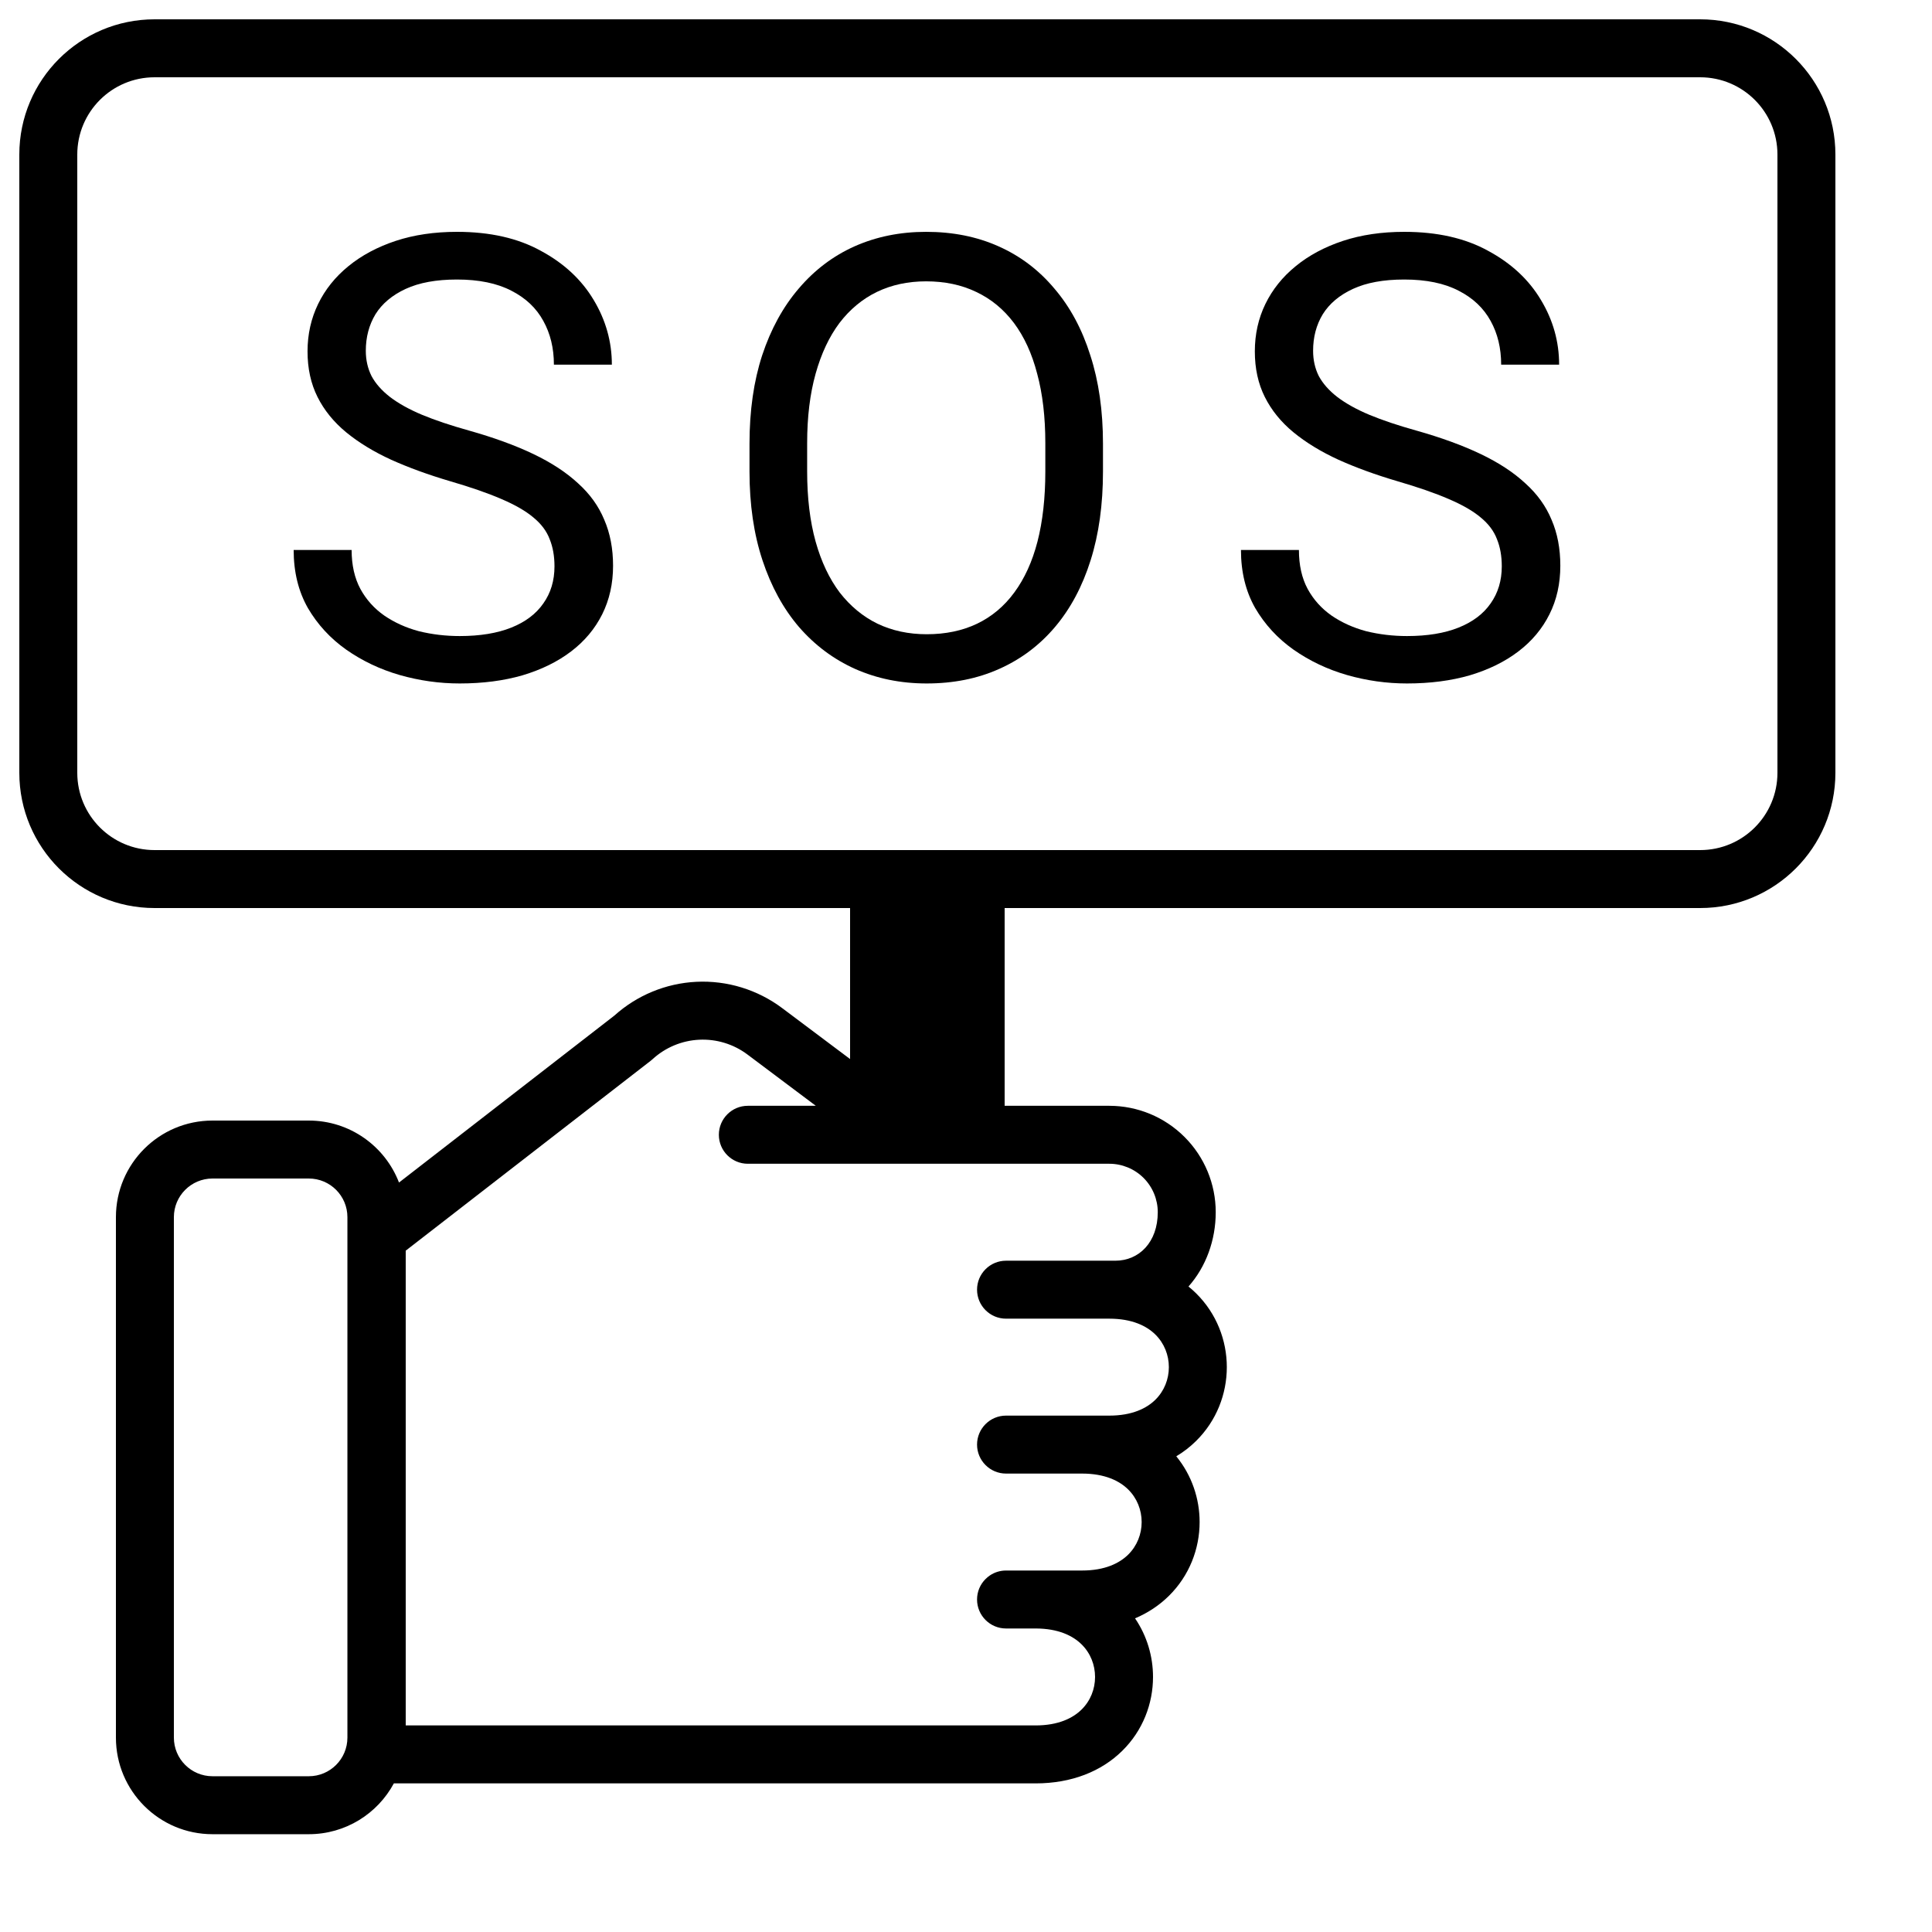
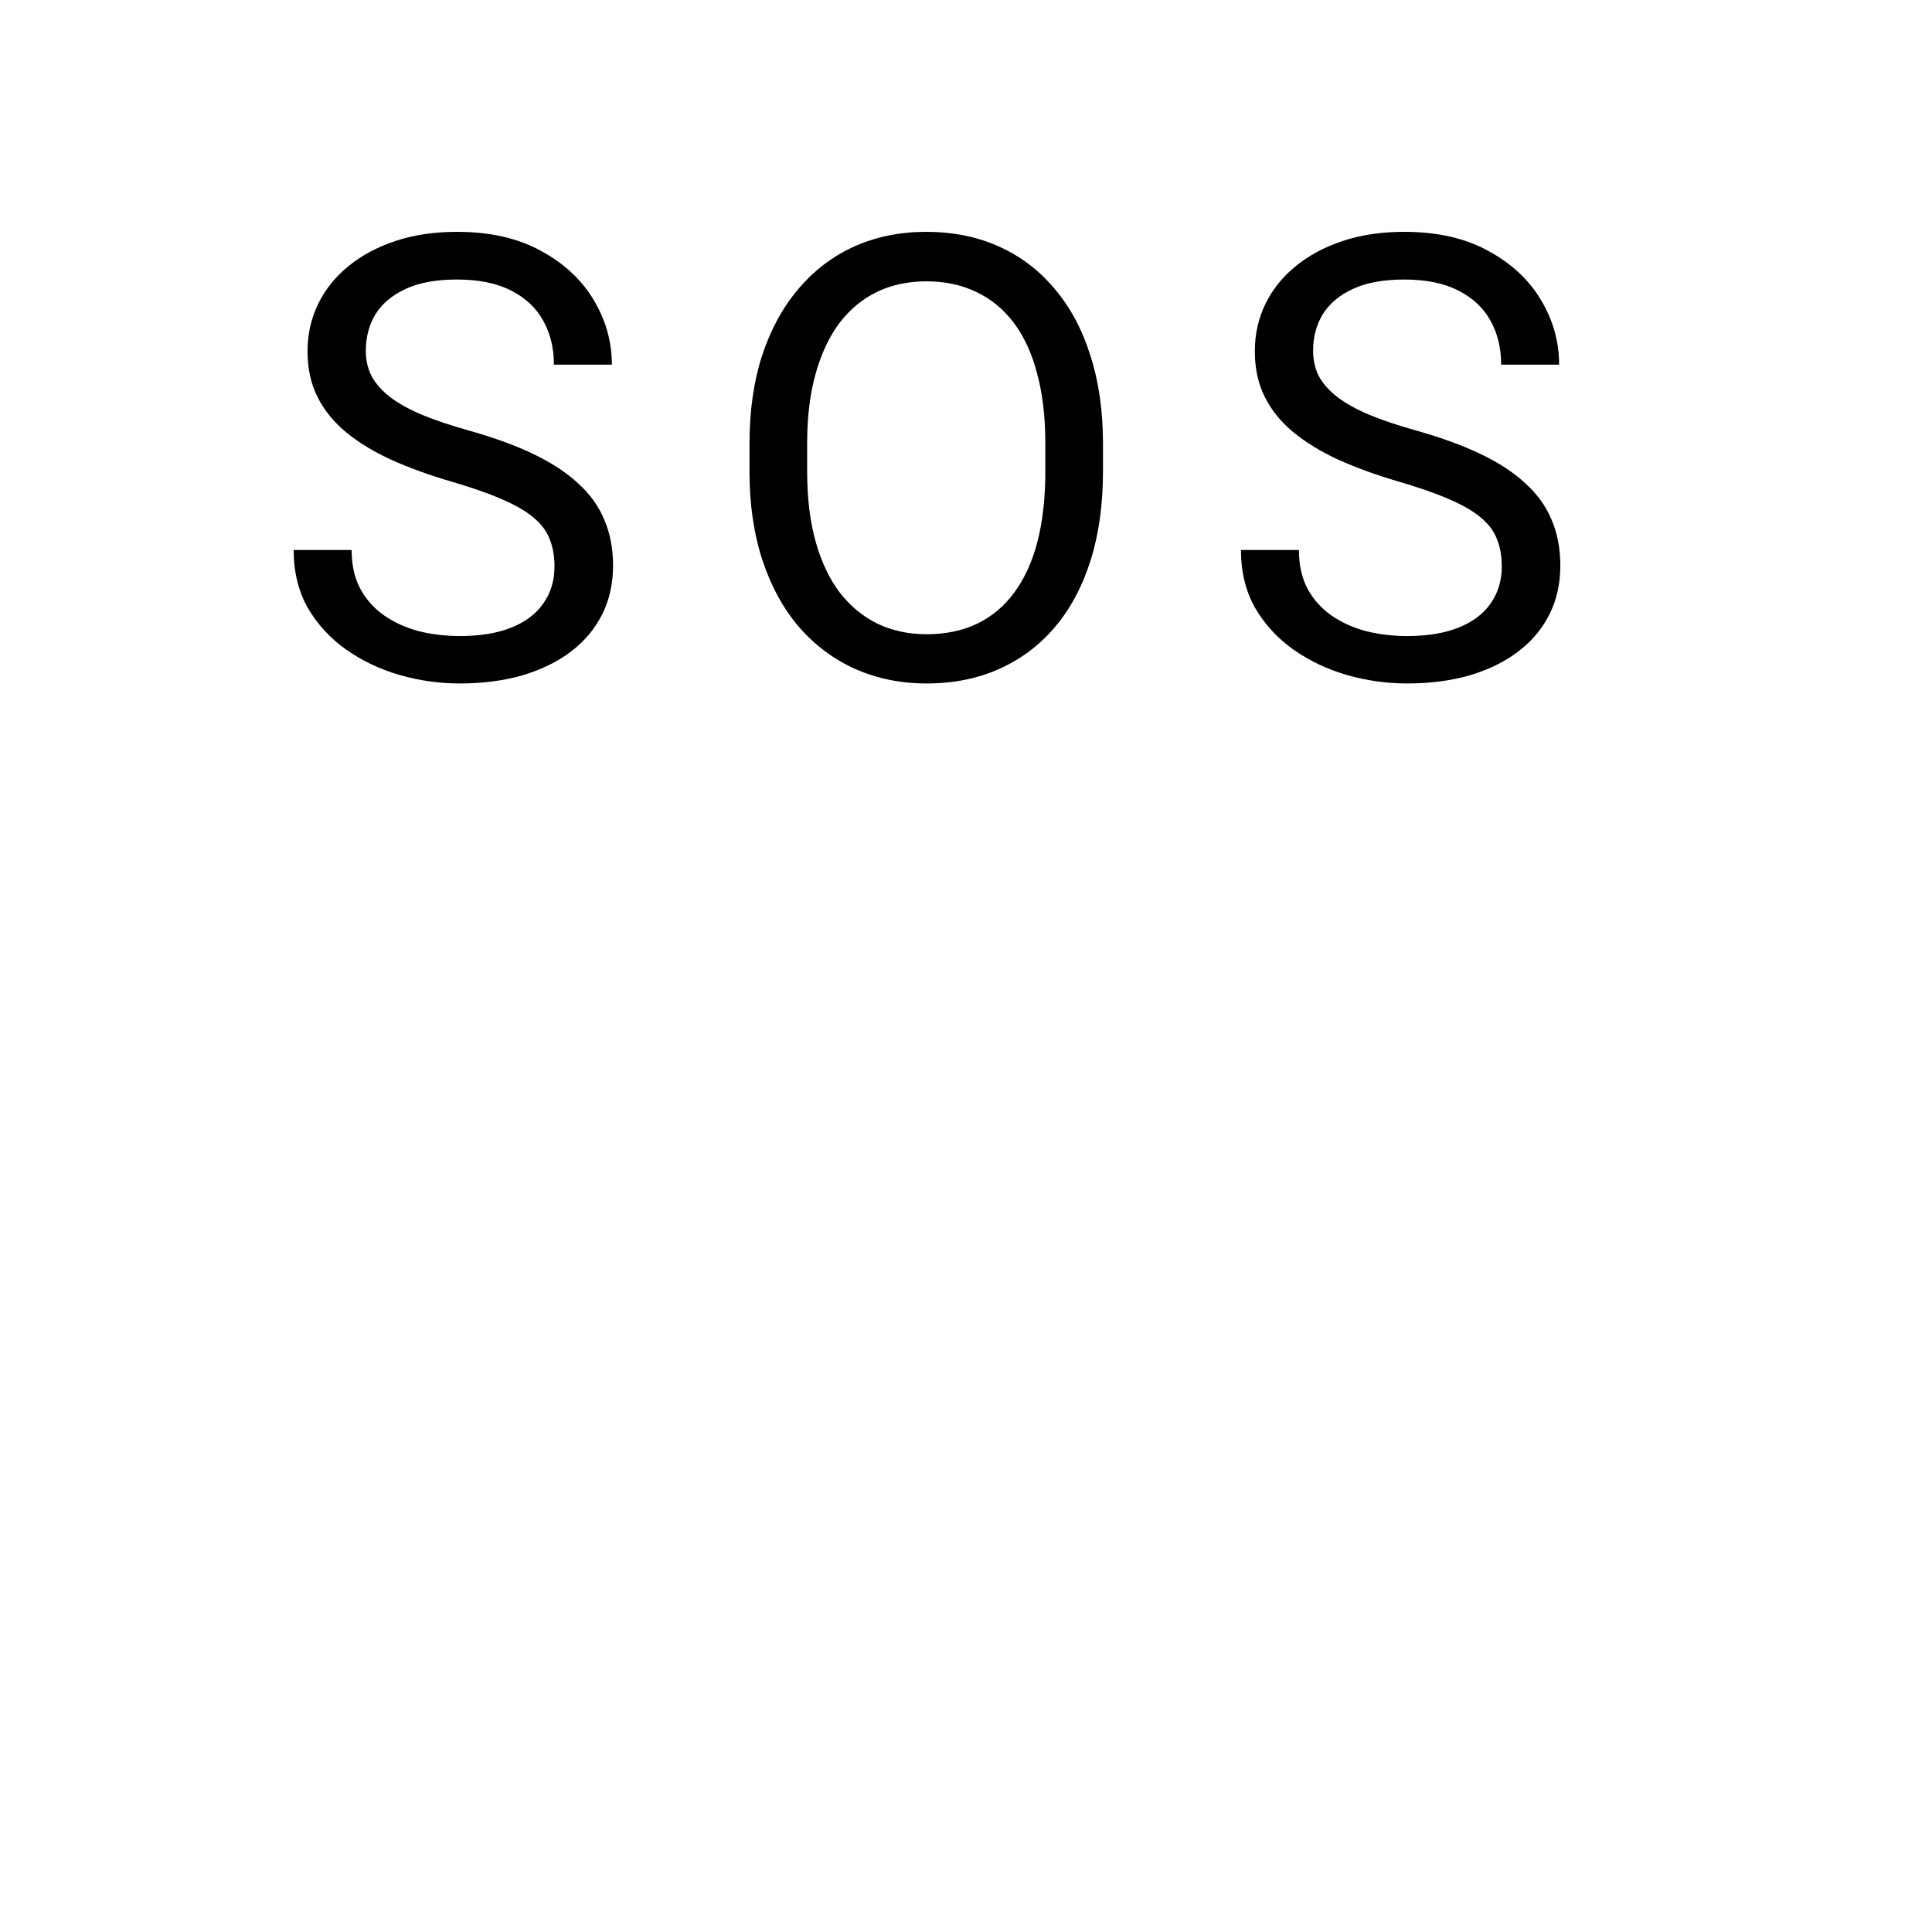
<svg xmlns="http://www.w3.org/2000/svg" width="50" height="50" viewBox="0 0 50 50">
  <path fill="currentColor" d="M14.35 14.656C14.35 14.391 14.308 14.156 14.225 13.953C14.147 13.745 14.006 13.557 13.803 13.391C13.605 13.224 13.329 13.065 12.975 12.914C12.626 12.763 12.183 12.609 11.647 12.453C11.085 12.287 10.577 12.102 10.123 11.898C9.67 11.69 9.282 11.453 8.959 11.188C8.637 10.922 8.389 10.617 8.217 10.273C8.045 9.93 7.959 9.536 7.959 9.094C7.959 8.651 8.051 8.242 8.233 7.867C8.415 7.492 8.676 7.167 9.014 6.891C9.358 6.609 9.767 6.391 10.241 6.234C10.715 6.078 11.243 6 11.827 6C12.681 6 13.405 6.164 13.998 6.492C14.598 6.815 15.053 7.24 15.366 7.766C15.678 8.286 15.835 8.844 15.835 9.438H14.335C14.335 9.01 14.243 8.633 14.061 8.305C13.879 7.971 13.603 7.711 13.233 7.523C12.863 7.331 12.394 7.234 11.827 7.234C11.29 7.234 10.848 7.315 10.498 7.477C10.15 7.638 9.889 7.857 9.717 8.133C9.551 8.409 9.467 8.724 9.467 9.078C9.467 9.318 9.517 9.536 9.616 9.734C9.72 9.927 9.879 10.107 10.092 10.273C10.311 10.44 10.587 10.594 10.92 10.734C11.259 10.875 11.663 11.01 12.131 11.141C12.777 11.323 13.335 11.526 13.803 11.75C14.272 11.974 14.657 12.227 14.96 12.508C15.267 12.784 15.493 13.099 15.639 13.453C15.79 13.802 15.866 14.198 15.866 14.641C15.866 15.104 15.772 15.523 15.585 15.898C15.397 16.273 15.129 16.594 14.78 16.859C14.431 17.125 14.012 17.331 13.522 17.477C13.038 17.617 12.496 17.688 11.897 17.688C11.371 17.688 10.853 17.615 10.342 17.469C9.837 17.323 9.376 17.104 8.959 16.812C8.548 16.521 8.217 16.162 7.967 15.734C7.722 15.302 7.6 14.802 7.6 14.234H9.1C9.1 14.625 9.176 14.961 9.327 15.242C9.478 15.518 9.683 15.747 9.944 15.93C10.21 16.112 10.509 16.247 10.842 16.336C11.181 16.419 11.532 16.461 11.897 16.461C12.423 16.461 12.868 16.388 13.233 16.242C13.598 16.096 13.873 15.888 14.061 15.617C14.254 15.346 14.35 15.026 14.35 14.656Z" />
  <path fill-rule="evenodd" clip-rule="evenodd" fill="currentColor" d="M28.545 11.484V12.203C28.545 13.057 28.439 13.823 28.225 14.5C28.012 15.177 27.704 15.753 27.303 16.227C26.902 16.701 26.42 17.062 25.858 17.312C25.301 17.562 24.676 17.688 23.983 17.688C23.311 17.688 22.694 17.562 22.131 17.312C21.574 17.062 21.09 16.701 20.678 16.227C20.272 15.753 19.957 15.177 19.733 14.5C19.509 13.823 19.397 13.057 19.397 12.203V11.484C19.397 10.63 19.506 9.867 19.725 9.195C19.949 8.518 20.264 7.943 20.67 7.469C21.077 6.99 21.558 6.625 22.116 6.375C22.678 6.125 23.295 6 23.967 6C24.66 6 25.285 6.125 25.842 6.375C26.405 6.625 26.887 6.99 27.288 7.469C27.694 7.943 28.004 8.518 28.217 9.195C28.436 9.867 28.545 10.63 28.545 11.484ZM27.053 12.203V11.469C27.053 10.792 26.983 10.193 26.842 9.672C26.707 9.151 26.506 8.714 26.241 8.359C25.975 8.005 25.65 7.737 25.264 7.555C24.884 7.372 24.452 7.281 23.967 7.281C23.498 7.281 23.074 7.372 22.694 7.555C22.319 7.737 21.996 8.005 21.725 8.359C21.459 8.714 21.254 9.151 21.108 9.672C20.962 10.193 20.889 10.792 20.889 11.469V12.203C20.889 12.885 20.962 13.49 21.108 14.016C21.254 14.537 21.462 14.977 21.733 15.336C22.009 15.69 22.334 15.958 22.709 16.141C23.09 16.323 23.514 16.414 23.983 16.414C24.473 16.414 24.907 16.323 25.288 16.141C25.668 15.958 25.988 15.69 26.248 15.336C26.514 14.977 26.715 14.537 26.85 14.016C26.985 13.49 27.053 12.885 27.053 12.203Z" />
  <path fill="currentColor" d="M38.741 13.953C38.824 14.156 38.866 14.391 38.866 14.656C38.866 15.026 38.769 15.346 38.577 15.617C38.389 15.888 38.113 16.096 37.748 16.242C37.384 16.388 36.939 16.461 36.413 16.461C36.048 16.461 35.697 16.419 35.358 16.336C35.025 16.247 34.725 16.112 34.459 15.93C34.199 15.747 33.993 15.518 33.842 15.242C33.691 14.961 33.616 14.625 33.616 14.234H32.116C32.116 14.802 32.238 15.302 32.483 15.734C32.733 16.162 33.064 16.521 33.475 16.812C33.892 17.104 34.353 17.323 34.858 17.469C35.368 17.615 35.887 17.688 36.413 17.688C37.012 17.688 37.553 17.617 38.038 17.477C38.527 17.331 38.947 17.125 39.295 16.859C39.644 16.594 39.913 16.273 40.1 15.898C40.288 15.523 40.381 15.104 40.381 14.641C40.381 14.198 40.306 13.802 40.155 13.453C40.009 13.099 39.782 12.784 39.475 12.508C39.173 12.227 38.788 11.974 38.319 11.75C37.85 11.526 37.293 11.323 36.647 11.141C36.178 11.01 35.775 10.875 35.436 10.734C35.103 10.594 34.827 10.44 34.608 10.273C34.394 10.107 34.236 9.927 34.131 9.734C34.032 9.536 33.983 9.318 33.983 9.078C33.983 8.724 34.066 8.409 34.233 8.133C34.405 7.857 34.665 7.638 35.014 7.477C35.363 7.315 35.806 7.234 36.342 7.234C36.91 7.234 37.379 7.331 37.748 7.523C38.118 7.711 38.394 7.971 38.577 8.305C38.759 8.633 38.85 9.01 38.85 9.438H40.35C40.35 8.844 40.194 8.286 39.881 7.766C39.569 7.24 39.113 6.815 38.514 6.492C37.92 6.164 37.197 6 36.342 6C35.759 6 35.23 6.078 34.756 6.234C34.282 6.391 33.873 6.609 33.53 6.891C33.191 7.167 32.931 7.492 32.748 7.867C32.566 8.242 32.475 8.651 32.475 9.094C32.475 9.536 32.561 9.93 32.733 10.273C32.905 10.617 33.152 10.922 33.475 11.188C33.798 11.453 34.186 11.69 34.639 11.898C35.092 12.102 35.6 12.287 36.163 12.453C36.699 12.609 37.142 12.763 37.491 12.914C37.845 13.065 38.121 13.224 38.319 13.391C38.522 13.557 38.663 13.745 38.741 13.953Z" />
-   <path fill-rule="evenodd" clip-rule="evenodd" fill="currentColor" d="M4 0.5H44C45.933 0.5 47.5 2.067 47.5 4V20C47.5 21.933 45.933 23.5 44 23.5H26V28.618H28.709C29.439 28.618 30.14 28.908 30.656 29.425C31.173 29.941 31.463 30.642 31.463 31.372C31.463 32.094 31.211 32.785 30.758 33.295C30.826 33.35 30.891 33.408 30.953 33.469C31.486 33.994 31.75 34.691 31.75 35.381C31.75 36.072 31.486 36.769 30.953 37.294C30.801 37.444 30.63 37.577 30.442 37.689C30.846 38.183 31.046 38.789 31.046 39.391C31.046 40.081 30.782 40.778 30.249 41.303C30.003 41.545 29.71 41.741 29.375 41.883C29.686 42.339 29.84 42.871 29.84 43.4C29.84 44.09 29.577 44.787 29.043 45.312C28.504 45.843 27.734 46.154 26.799 46.154H10.193C9.771 46.937 8.943 47.469 7.991 47.469H5.5C4.119 47.469 3 46.349 3 44.969V31.5C3 30.119 4.119 29 5.5 29H7.991C9.056 29 9.966 29.666 10.326 30.604L15.9 26.283C16.485 25.757 17.233 25.448 18.02 25.409C18.817 25.37 19.604 25.611 20.243 26.09L22 27.408V23.5H4C2.067 23.5 0.5 21.933 0.5 20V4C0.5 2.067 2.067 0.5 4 0.5ZM4 2C2.895 2 2 2.895 2 4V20C2 21.105 2.895 22 4 22H44C45.105 22 46 21.105 46 20V4C46 2.895 45.105 2 44 2H4ZM27.991 42.556C27.767 42.335 27.392 42.145 26.799 42.145H26.036C25.622 42.145 25.286 41.809 25.286 41.395C25.286 41.188 25.37 41 25.506 40.865C25.54 40.831 25.577 40.8 25.617 40.773C25.736 40.692 25.881 40.645 26.036 40.645H28.004C28.597 40.645 28.972 40.455 29.197 40.234C29.427 40.007 29.546 39.702 29.546 39.391C29.546 39.079 29.427 38.774 29.197 38.547C28.972 38.326 28.597 38.136 28.004 38.136H26.036C25.622 38.136 25.286 37.8 25.286 37.386C25.286 36.972 25.622 36.636 26.036 36.636H28.709C29.301 36.636 29.677 36.446 29.901 36.225C30.131 35.998 30.25 35.693 30.25 35.381C30.25 35.07 30.131 34.765 29.901 34.538C29.677 34.317 29.301 34.127 28.709 34.127H26.036C25.622 34.127 25.286 33.791 25.286 33.377C25.286 32.963 25.622 32.627 26.036 32.627H28.864C29.48 32.627 29.963 32.147 29.963 31.372C29.963 31.04 29.831 30.721 29.596 30.485C29.36 30.25 29.041 30.118 28.709 30.118H23.373C23.366 30.118 23.359 30.118 23.352 30.118H19.354C18.94 30.118 18.604 29.782 18.604 29.368C18.604 28.954 18.94 28.618 19.354 28.618H21.113L19.343 27.29C18.984 27.021 18.542 26.886 18.094 26.908C17.646 26.93 17.22 27.108 16.889 27.411C16.874 27.425 16.858 27.438 16.842 27.451L10.5 32.367V44.654H26.799C27.392 44.654 27.767 44.464 27.991 44.243C28.222 44.016 28.34 43.711 28.34 43.4C28.34 43.088 28.222 42.783 27.991 42.556ZM4.5 31.5C4.5 30.948 4.948 30.5 5.5 30.5H7.991C8.544 30.5 8.991 30.948 8.991 31.5V44.969C8.991 45.521 8.544 45.969 7.991 45.969H5.5C4.948 45.969 4.5 45.521 4.5 44.969V31.5Z" />
</svg>